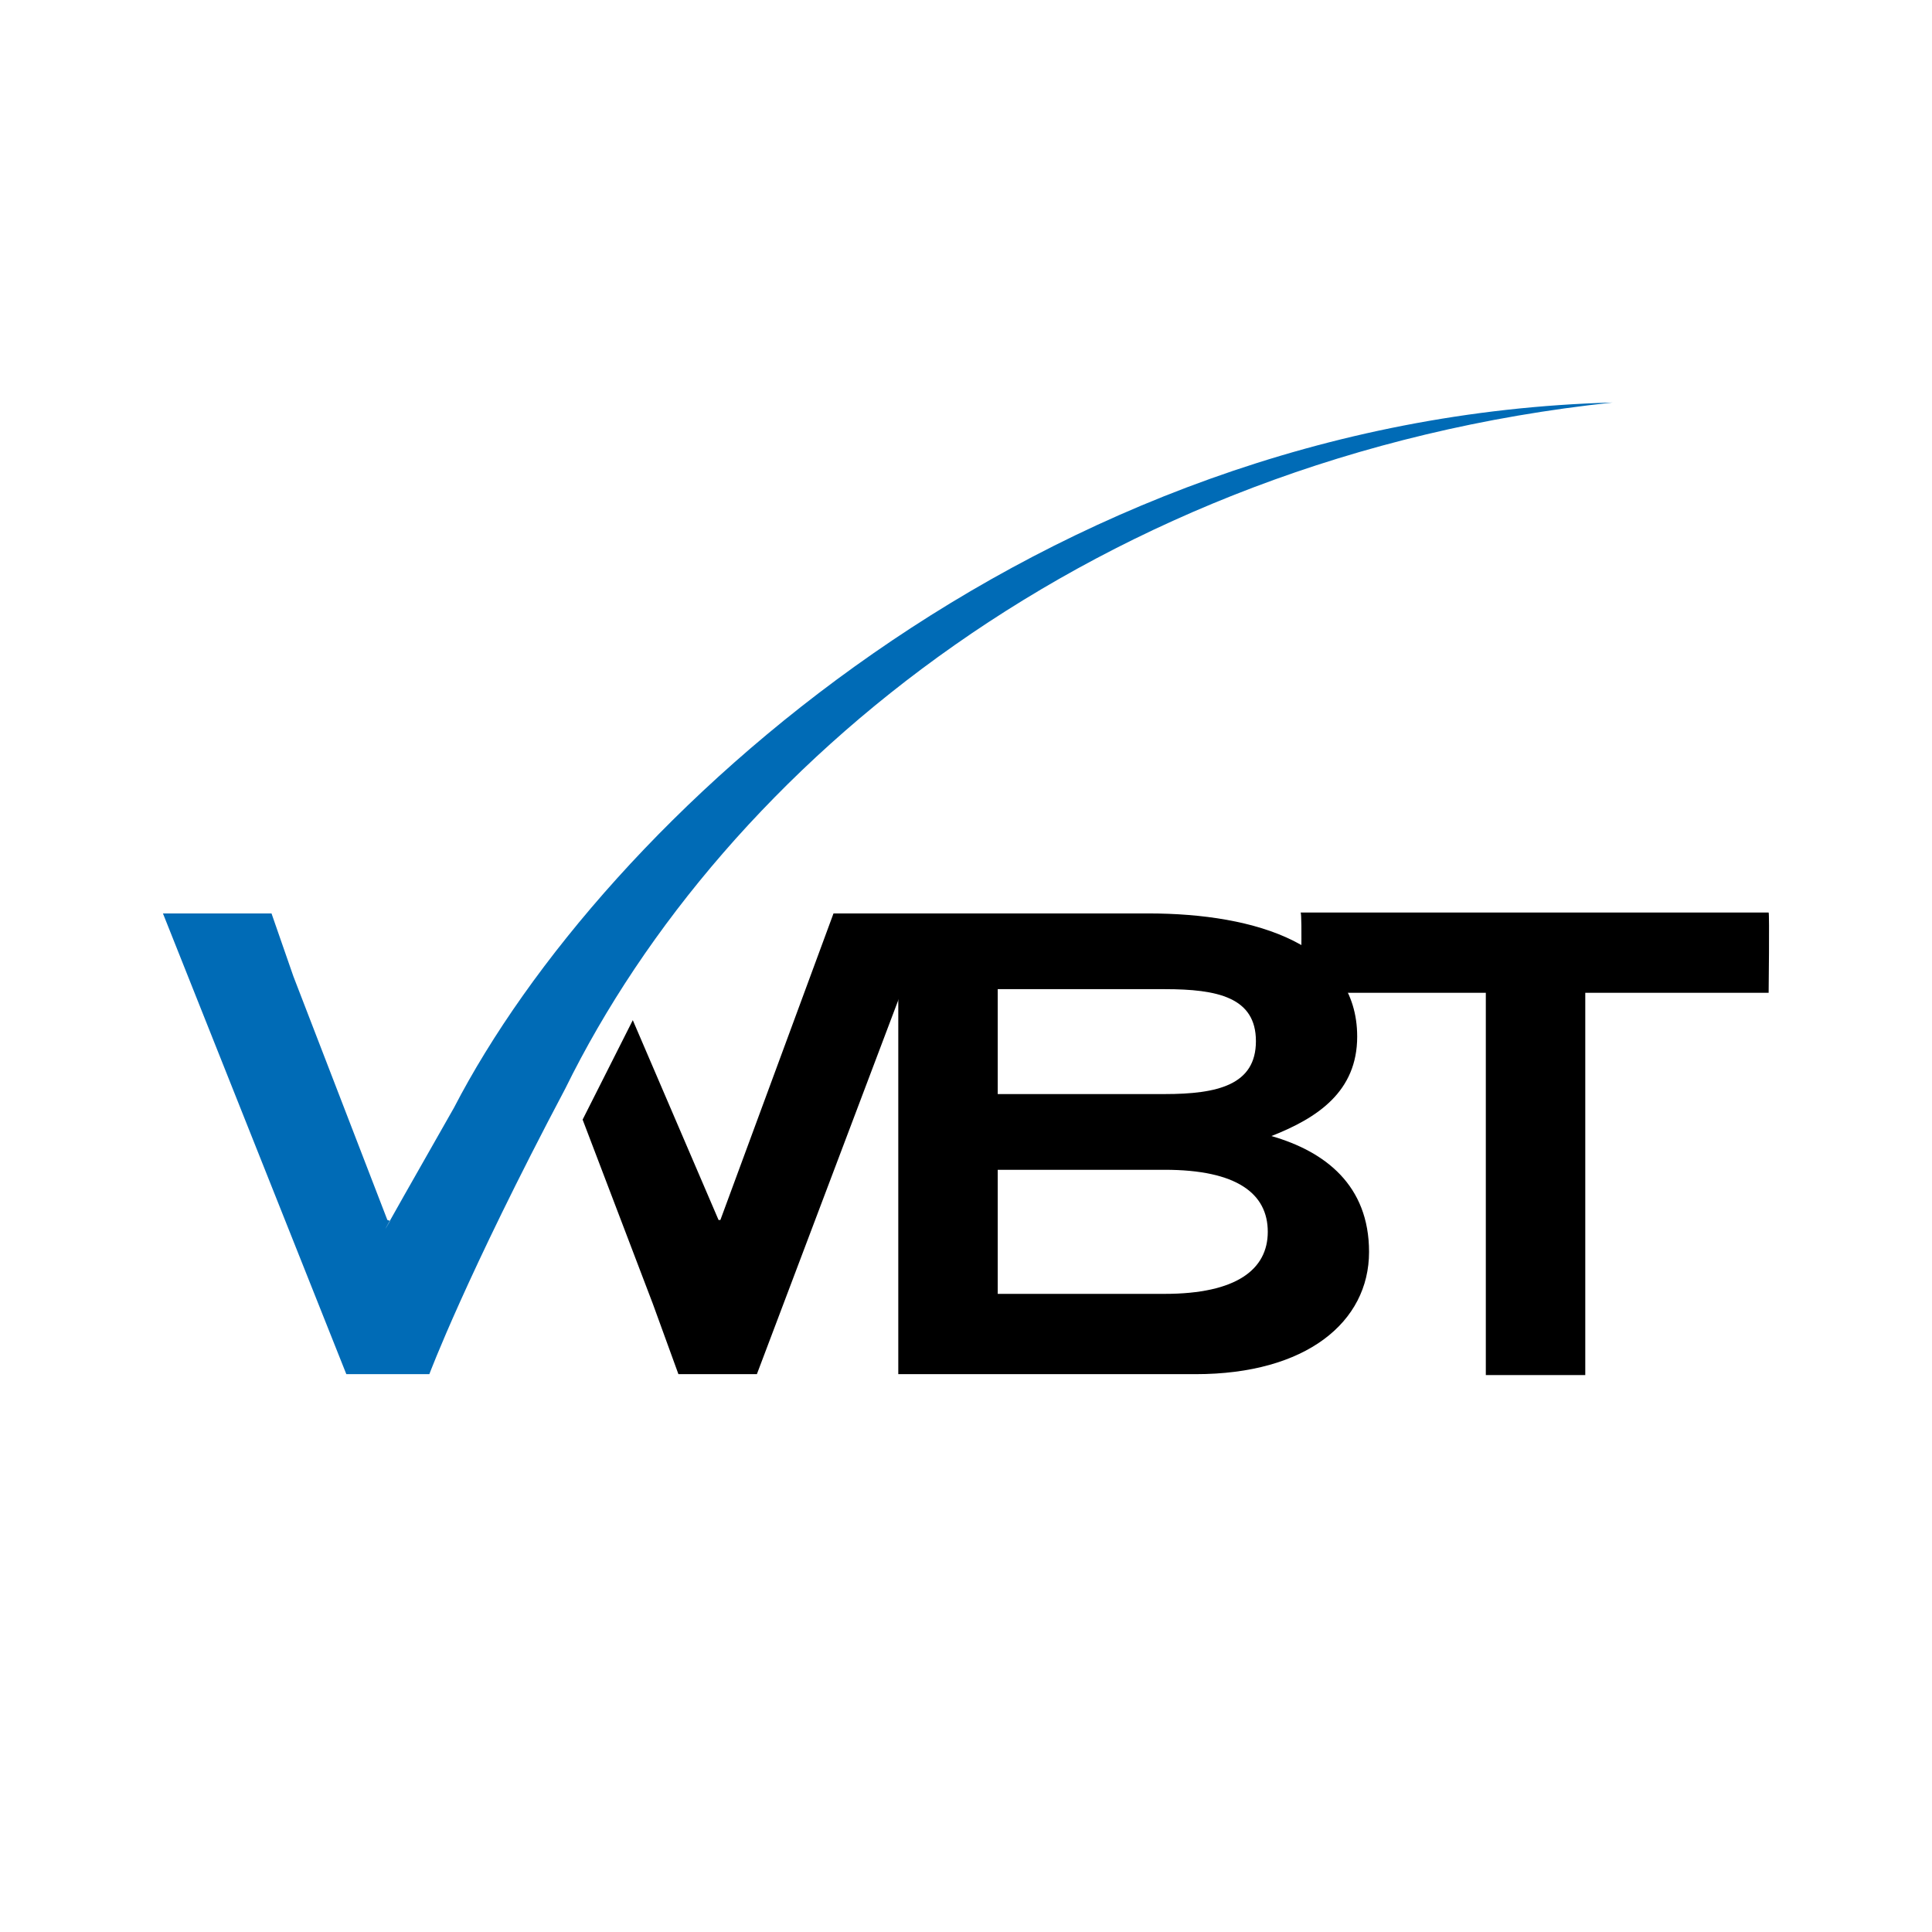
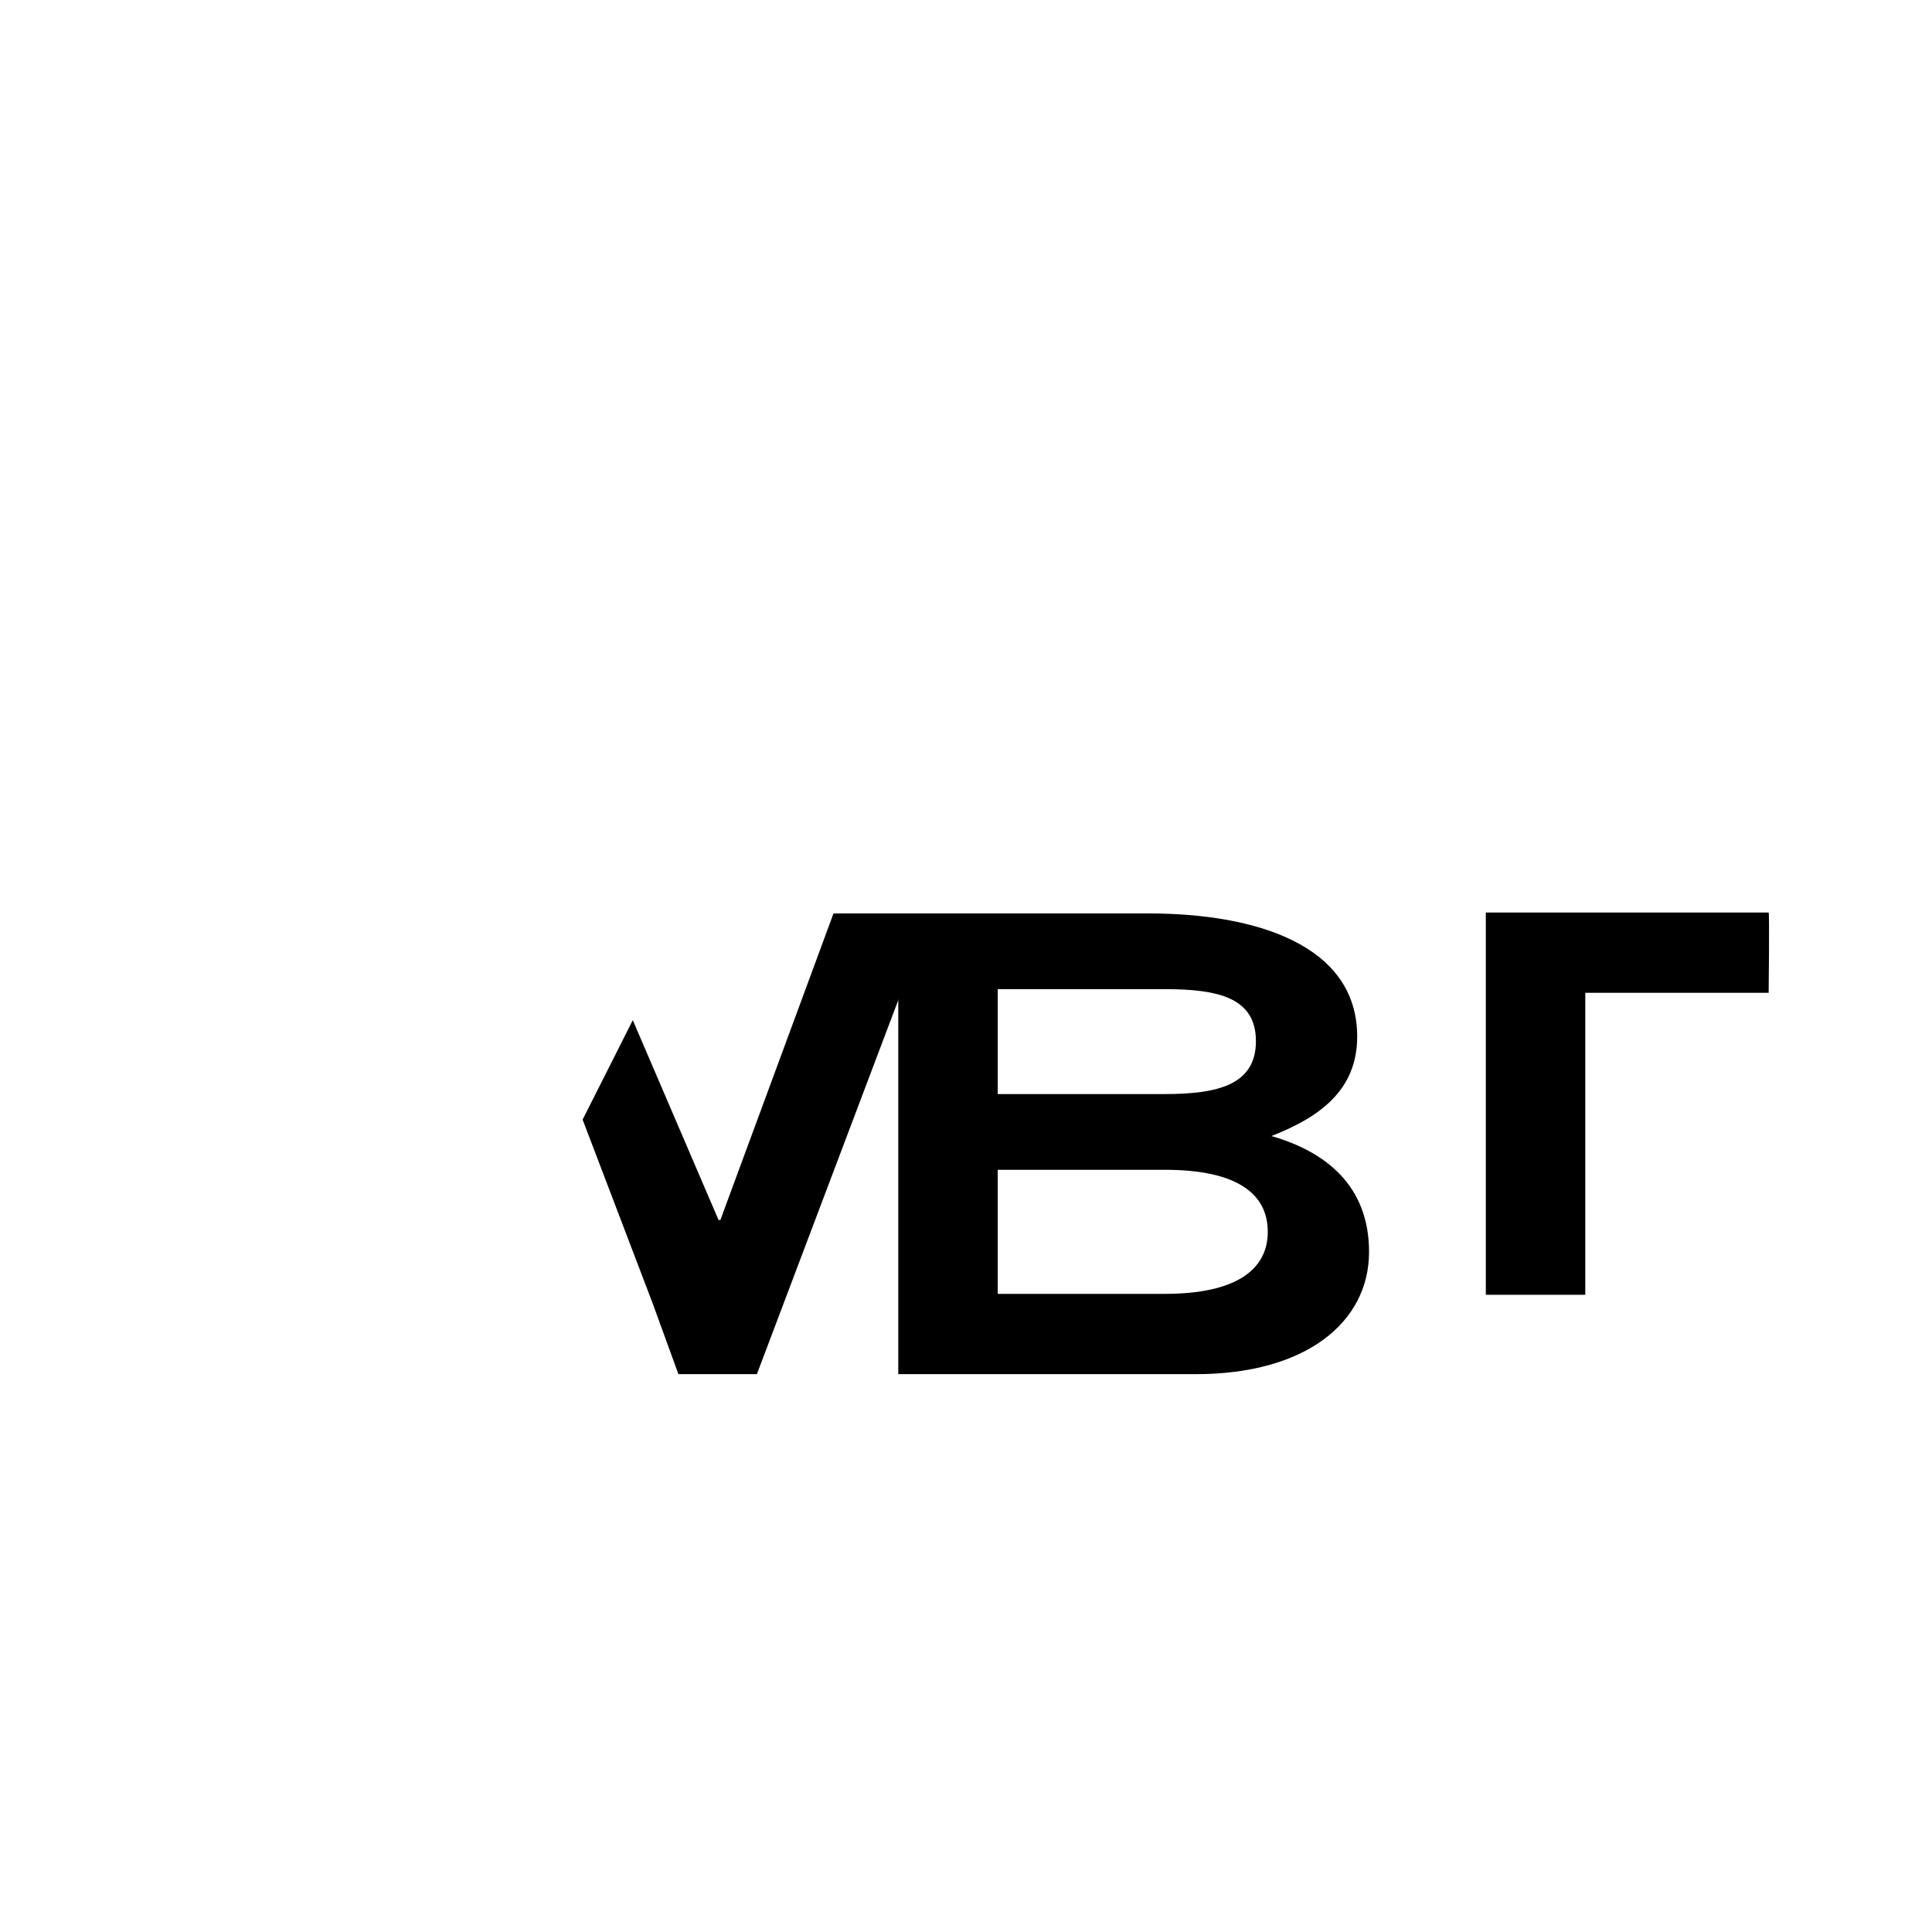
<svg xmlns="http://www.w3.org/2000/svg" version="1.0" id="Layer_1" x="0px" y="0px" width="192.756px" height="192.756px" viewBox="0 0 192.756 192.756" enable-background="new 0 0 192.756 192.756" xml:space="preserve">
  <g>
    <polygon fill-rule="evenodd" clip-rule="evenodd" fill="#FFFFFF" points="0,0 192.756,0 192.756,192.756 0,192.756 0,0  " />
-     <path fill-rule="evenodd" clip-rule="evenodd" d="M158.162,99.052h18.296c0,0,0.091-7.919,0-8.01h-46.695   c0.183,0.182,0,8.01,0,8.01h18.478v38.139h9.922V99.052L158.162,99.052z" />
+     <path fill-rule="evenodd" clip-rule="evenodd" d="M158.162,99.052h18.296c0,0,0.091-7.919,0-8.01h-46.695   h18.478v38.139h9.922V99.052L158.162,99.052z" />
    <polygon fill-rule="evenodd" clip-rule="evenodd" points="58.128,111.704 65.137,130.091 67.686,137.1 75.514,137.1 90.896,96.412    93.354,91.133 83.159,91.133 71.873,121.717 71.69,121.717 63.134,101.782 58.128,111.704  " />
-     <path fill-rule="evenodd" clip-rule="evenodd" fill="#006BB6" d="M42.836,137.1h-8.283L16.257,91.133h10.832l2.184,6.28   l9.375,24.304l0.273,0.091c0,0-3.004,5.188,6.372-11.287c14.837-28.672,58.255-68.813,115.599-70.361   c-51.519,5.461-88.656,36.227-104.494,68.45C46.477,127.359,42.836,137.1,42.836,137.1L42.836,137.1z" />
    <path fill-rule="evenodd" clip-rule="evenodd" d="M99.543,116.71h16.658c7.19,0,10.285,2.366,10.285,6.189   c0,3.732-3.095,6.19-10.285,6.19H99.543V116.71L99.543,116.71z M99.543,98.688h16.658c5.278,0,9.102,0.819,9.102,5.188   s-3.823,5.279-9.102,5.279H99.543V98.688L99.543,98.688z M89.622,91.133V137.1h29.674c11.014,0,17.294-5.188,17.294-12.197   c0-6.645-4.369-10.013-9.739-11.56c4.642-1.821,8.556-4.461,8.556-9.922c0-9.103-10.013-12.288-20.844-12.288H89.622L89.622,91.133   z" />
  </g>
</svg>